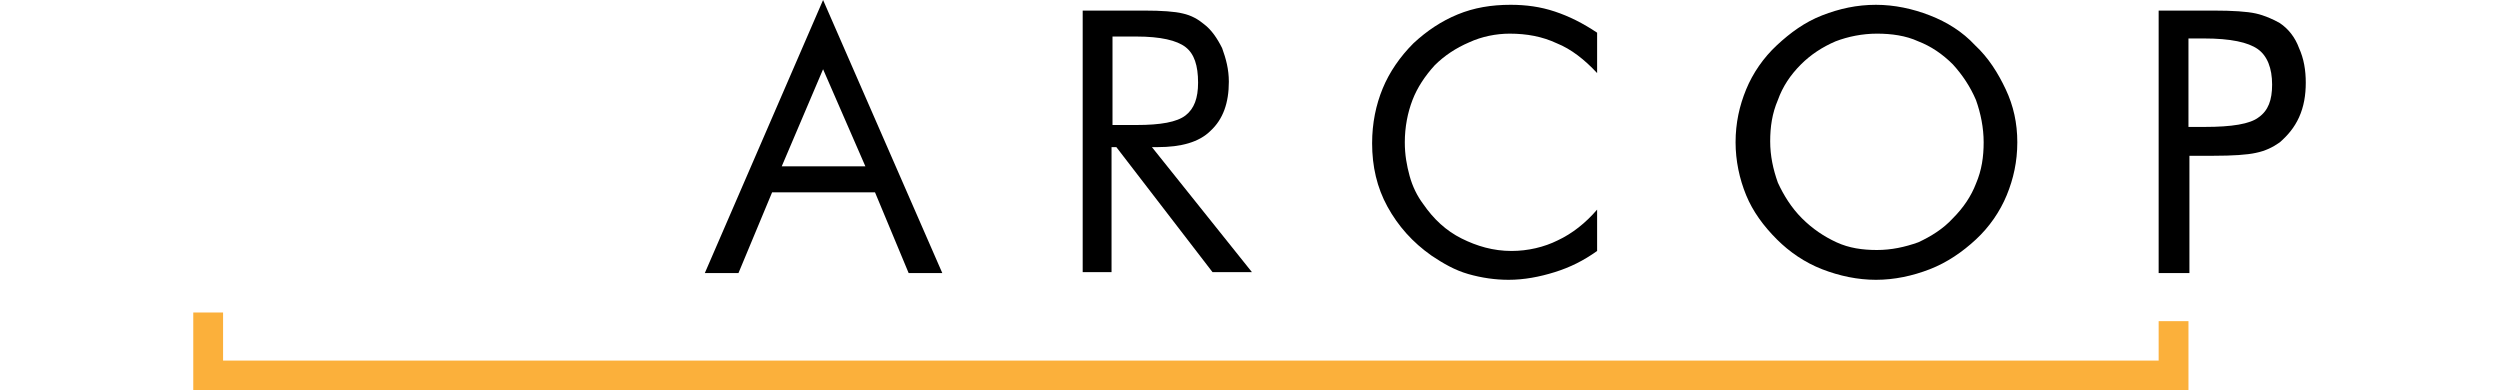
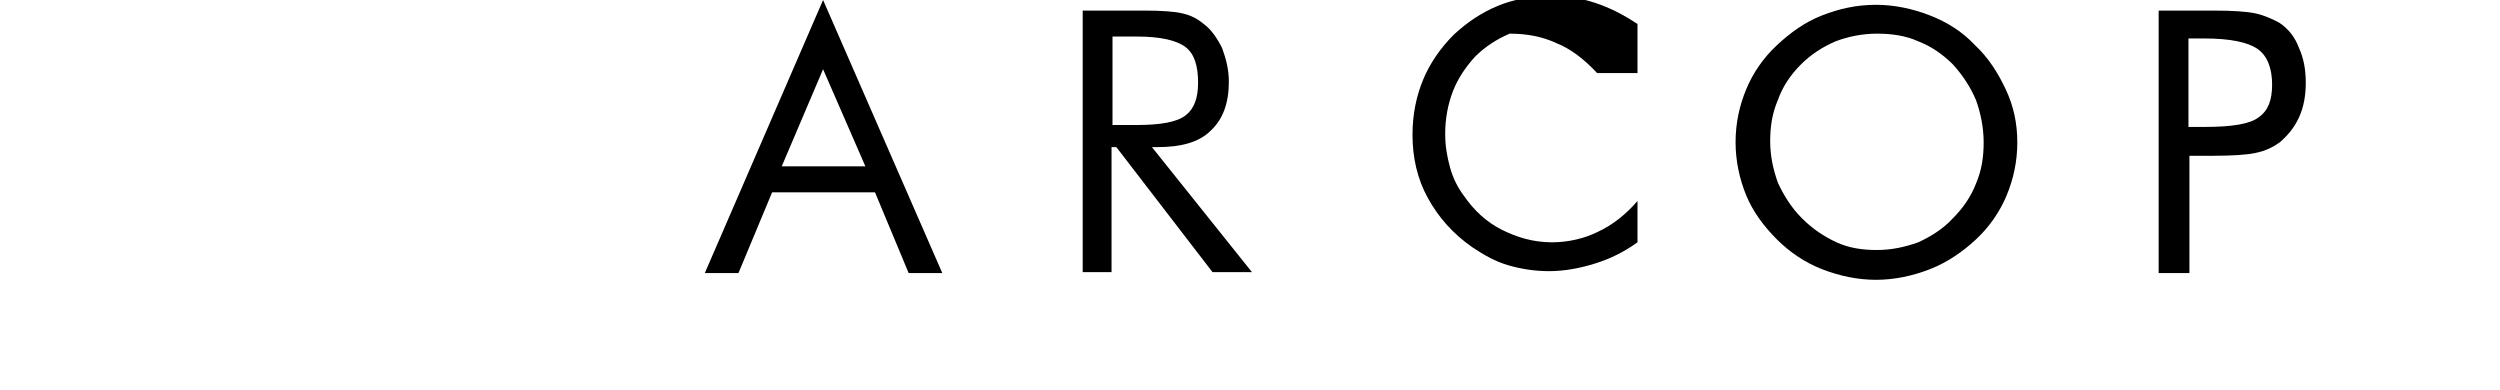
<svg xmlns="http://www.w3.org/2000/svg" version="1.1" x="0px" y="0px" viewBox="0 0 260 40.6" style="enable-background:new 0 0 260 40.6;" xml:space="preserve">
  <style type="text/css">
	.st0{fill:#EFECE8;}
	.st1{opacity:0.7;fill:url(#SVGID_1_);}
	.st2{fill:#00FF00;}
	.st3{fill:#00FFFF;}
	.st4{fill:none;stroke:#FFFFFF;stroke-width:5;stroke-miterlimit:10;}
	.st5{fill:none;stroke:#9E603E;stroke-width:2;stroke-miterlimit:10;}
	.st6{opacity:0.7;fill:url(#SVGID_10_);}
	.st7{fill-rule:evenodd;clip-rule:evenodd;fill:#1152A2;}
	.st8{fill:#E20020;}
	.st9{fill-rule:evenodd;clip-rule:evenodd;fill:#FF0000;}
	.st10{fill:#3ABAF1;}
	.st11{fill:#1A1818;}
	.st12{fill:#008EDC;}
	.st13{fill:#FFFFFF;}
	.st14{fill:#9E603E;}
	.st15{fill:#972D26;}
	.st16{fill:#050608;}
	.st17{fill:#FFA600;}
	.st18{fill:#9EC411;}
	.st19{fill:#08398F;}
	.st20{fill:#0E73C3;}
	.st21{fill-rule:evenodd;clip-rule:evenodd;fill:#ACAEB1;}
	.st22{fill-rule:evenodd;clip-rule:evenodd;fill:#C4C7C8;}
	.st23{fill-rule:evenodd;clip-rule:evenodd;fill:#FFFFFF;}
	.st24{fill:#1A1F20;}
	.st25{fill:#4E4B48;}
	.st26{fill:#FBB03B;}
	.st27{clip-path:url(#SVGID_16_);}
	.st28{fill:#595959;}
	.st29{clip-path:url(#SVGID_20_);}
</style>
  <g id="Layer_1">
    <g>
      <g>
        <path d="M85.6,0L98,28.4h-3.5L91,20H80.3l-3.5,8.4h-3.5L85.6,0z M85.6,7.2l-4.3,10.1H90L85.6,7.2z" />
        <path d="M112.6,28.4V1.1h6.4c1.8,0,3.2,0.1,4,0.3c0.9,0.2,1.6,0.6,2.2,1.1c0.8,0.6,1.4,1.5,1.9,2.5c0.4,1.1,0.7,2.2,0.7,3.5     c0,2.2-0.6,3.9-1.9,5.1c-1.2,1.2-3.1,1.7-5.5,1.7h-0.6l10.4,13h-4.1l-10-13h-0.5v13H112.6z M115.7,3.8V13h2.5     c2.5,0,4.2-0.3,5.1-1c0.9-0.7,1.3-1.8,1.3-3.4c0-1.8-0.4-3-1.3-3.7c-0.9-0.7-2.6-1.1-5.1-1.1H115.7z" />
-         <path d="M166.1,7.6c-1.3-1.4-2.7-2.5-4.2-3.1c-1.5-0.7-3.1-1-4.9-1c-1.4,0-2.9,0.3-4.2,0.9c-1.4,0.6-2.6,1.4-3.6,2.4     c-1,1.1-1.8,2.3-2.3,3.6c-0.5,1.3-0.8,2.8-0.8,4.4c0,1.3,0.2,2.4,0.5,3.5c0.3,1.1,0.8,2.1,1.4,2.9c1.1,1.6,2.4,2.8,4,3.6     c1.6,0.8,3.3,1.3,5.2,1.3c1.7,0,3.4-0.4,4.8-1.1c1.5-0.7,2.9-1.8,4.1-3.2v4.3c-1.4,1-2.8,1.7-4.4,2.2c-1.6,0.5-3.2,0.8-4.8,0.8     c-1.4,0-2.8-0.2-4.2-0.6c-1.4-0.4-2.6-1.1-3.8-1.9c-2-1.4-3.5-3.1-4.6-5.1c-1.1-2-1.6-4.2-1.6-6.6c0-2.1,0.4-4,1.1-5.7     c0.7-1.7,1.8-3.3,3.2-4.7c1.4-1.3,2.9-2.3,4.6-3c1.7-0.7,3.5-1,5.5-1c1.6,0,3.1,0.2,4.6,0.7c1.5,0.5,2.9,1.2,4.4,2.2V7.6z" />
+         <path d="M166.1,7.6c-1.3-1.4-2.7-2.5-4.2-3.1c-1.5-0.7-3.1-1-4.9-1c-1.4,0.6-2.6,1.4-3.6,2.4     c-1,1.1-1.8,2.3-2.3,3.6c-0.5,1.3-0.8,2.8-0.8,4.4c0,1.3,0.2,2.4,0.5,3.5c0.3,1.1,0.8,2.1,1.4,2.9c1.1,1.6,2.4,2.8,4,3.6     c1.6,0.8,3.3,1.3,5.2,1.3c1.7,0,3.4-0.4,4.8-1.1c1.5-0.7,2.9-1.8,4.1-3.2v4.3c-1.4,1-2.8,1.7-4.4,2.2c-1.6,0.5-3.2,0.8-4.8,0.8     c-1.4,0-2.8-0.2-4.2-0.6c-1.4-0.4-2.6-1.1-3.8-1.9c-2-1.4-3.5-3.1-4.6-5.1c-1.1-2-1.6-4.2-1.6-6.6c0-2.1,0.4-4,1.1-5.7     c0.7-1.7,1.8-3.3,3.2-4.7c1.4-1.3,2.9-2.3,4.6-3c1.7-0.7,3.5-1,5.5-1c1.6,0,3.1,0.2,4.6,0.7c1.5,0.5,2.9,1.2,4.4,2.2V7.6z" />
        <path d="M209.8,14.8c0,2-0.4,3.8-1.1,5.5c-0.7,1.7-1.8,3.3-3.2,4.6c-1.4,1.3-3,2.4-4.8,3.1c-1.8,0.7-3.7,1.1-5.6,1.1     c-1.9,0-3.8-0.4-5.6-1.1c-1.8-0.7-3.4-1.8-4.7-3.1c-1.4-1.4-2.5-2.9-3.2-4.6c-0.7-1.7-1.1-3.6-1.1-5.5c0-2,0.4-3.8,1.1-5.5     c0.7-1.7,1.8-3.3,3.2-4.6c1.4-1.3,2.9-2.4,4.7-3.1c1.8-0.7,3.6-1.1,5.6-1.1c1.9,0,3.8,0.4,5.6,1.1c1.8,0.7,3.4,1.7,4.7,3.1     c1.4,1.3,2.4,2.9,3.2,4.6C209.4,11,209.8,12.8,209.8,14.8z M195.2,26c1.5,0,2.9-0.3,4.3-0.8c1.3-0.6,2.6-1.4,3.6-2.5     c1.1-1.1,1.9-2.3,2.4-3.6c0.6-1.4,0.8-2.8,0.8-4.3c0-1.5-0.3-3-0.8-4.4c-0.6-1.4-1.4-2.6-2.4-3.7c-1.1-1.1-2.3-1.9-3.6-2.4     c-1.3-0.6-2.8-0.8-4.3-0.8c-1.5,0-3,0.3-4.3,0.8c-1.4,0.6-2.6,1.4-3.6,2.4c-1.1,1.1-1.9,2.3-2.4,3.7c-0.6,1.4-0.8,2.8-0.8,4.3     c0,1.5,0.3,2.9,0.8,4.3c0.6,1.3,1.4,2.6,2.5,3.7c1.1,1.1,2.3,1.9,3.6,2.5C192.3,25.8,193.7,26,195.2,26z" />
        <path d="M227.7,16.1v12.3h-3.2V1.1h5.7c2,0,3.5,0.1,4.4,0.3c0.9,0.2,1.8,0.6,2.5,1c0.9,0.6,1.6,1.5,2,2.6     c0.5,1.1,0.7,2.3,0.7,3.6c0,1.3-0.2,2.5-0.7,3.6c-0.5,1.1-1.2,1.9-2,2.6c-0.7,0.5-1.5,0.9-2.5,1.1c-0.9,0.2-2.4,0.3-4.4,0.3h-0.9     H227.7z M227.7,13.2h1.6c2.8,0,4.7-0.3,5.6-1c1-0.7,1.4-1.8,1.4-3.4c0-1.7-0.5-3-1.5-3.7c-1-0.7-2.8-1.1-5.6-1.1h-1.6V13.2z" />
      </g>
      <g>
-         <polygon class="st26" points="227.6,40.6 20.1,40.6 20.1,32.5 23.2,32.5 23.2,37.5 224.5,37.5 224.5,33.4 227.6,33.4    " />
-       </g>
+         </g>
    </g>
  </g>
  <g id="Layer_2">
</g>
  <g id="Layer_3">
</g>
</svg>